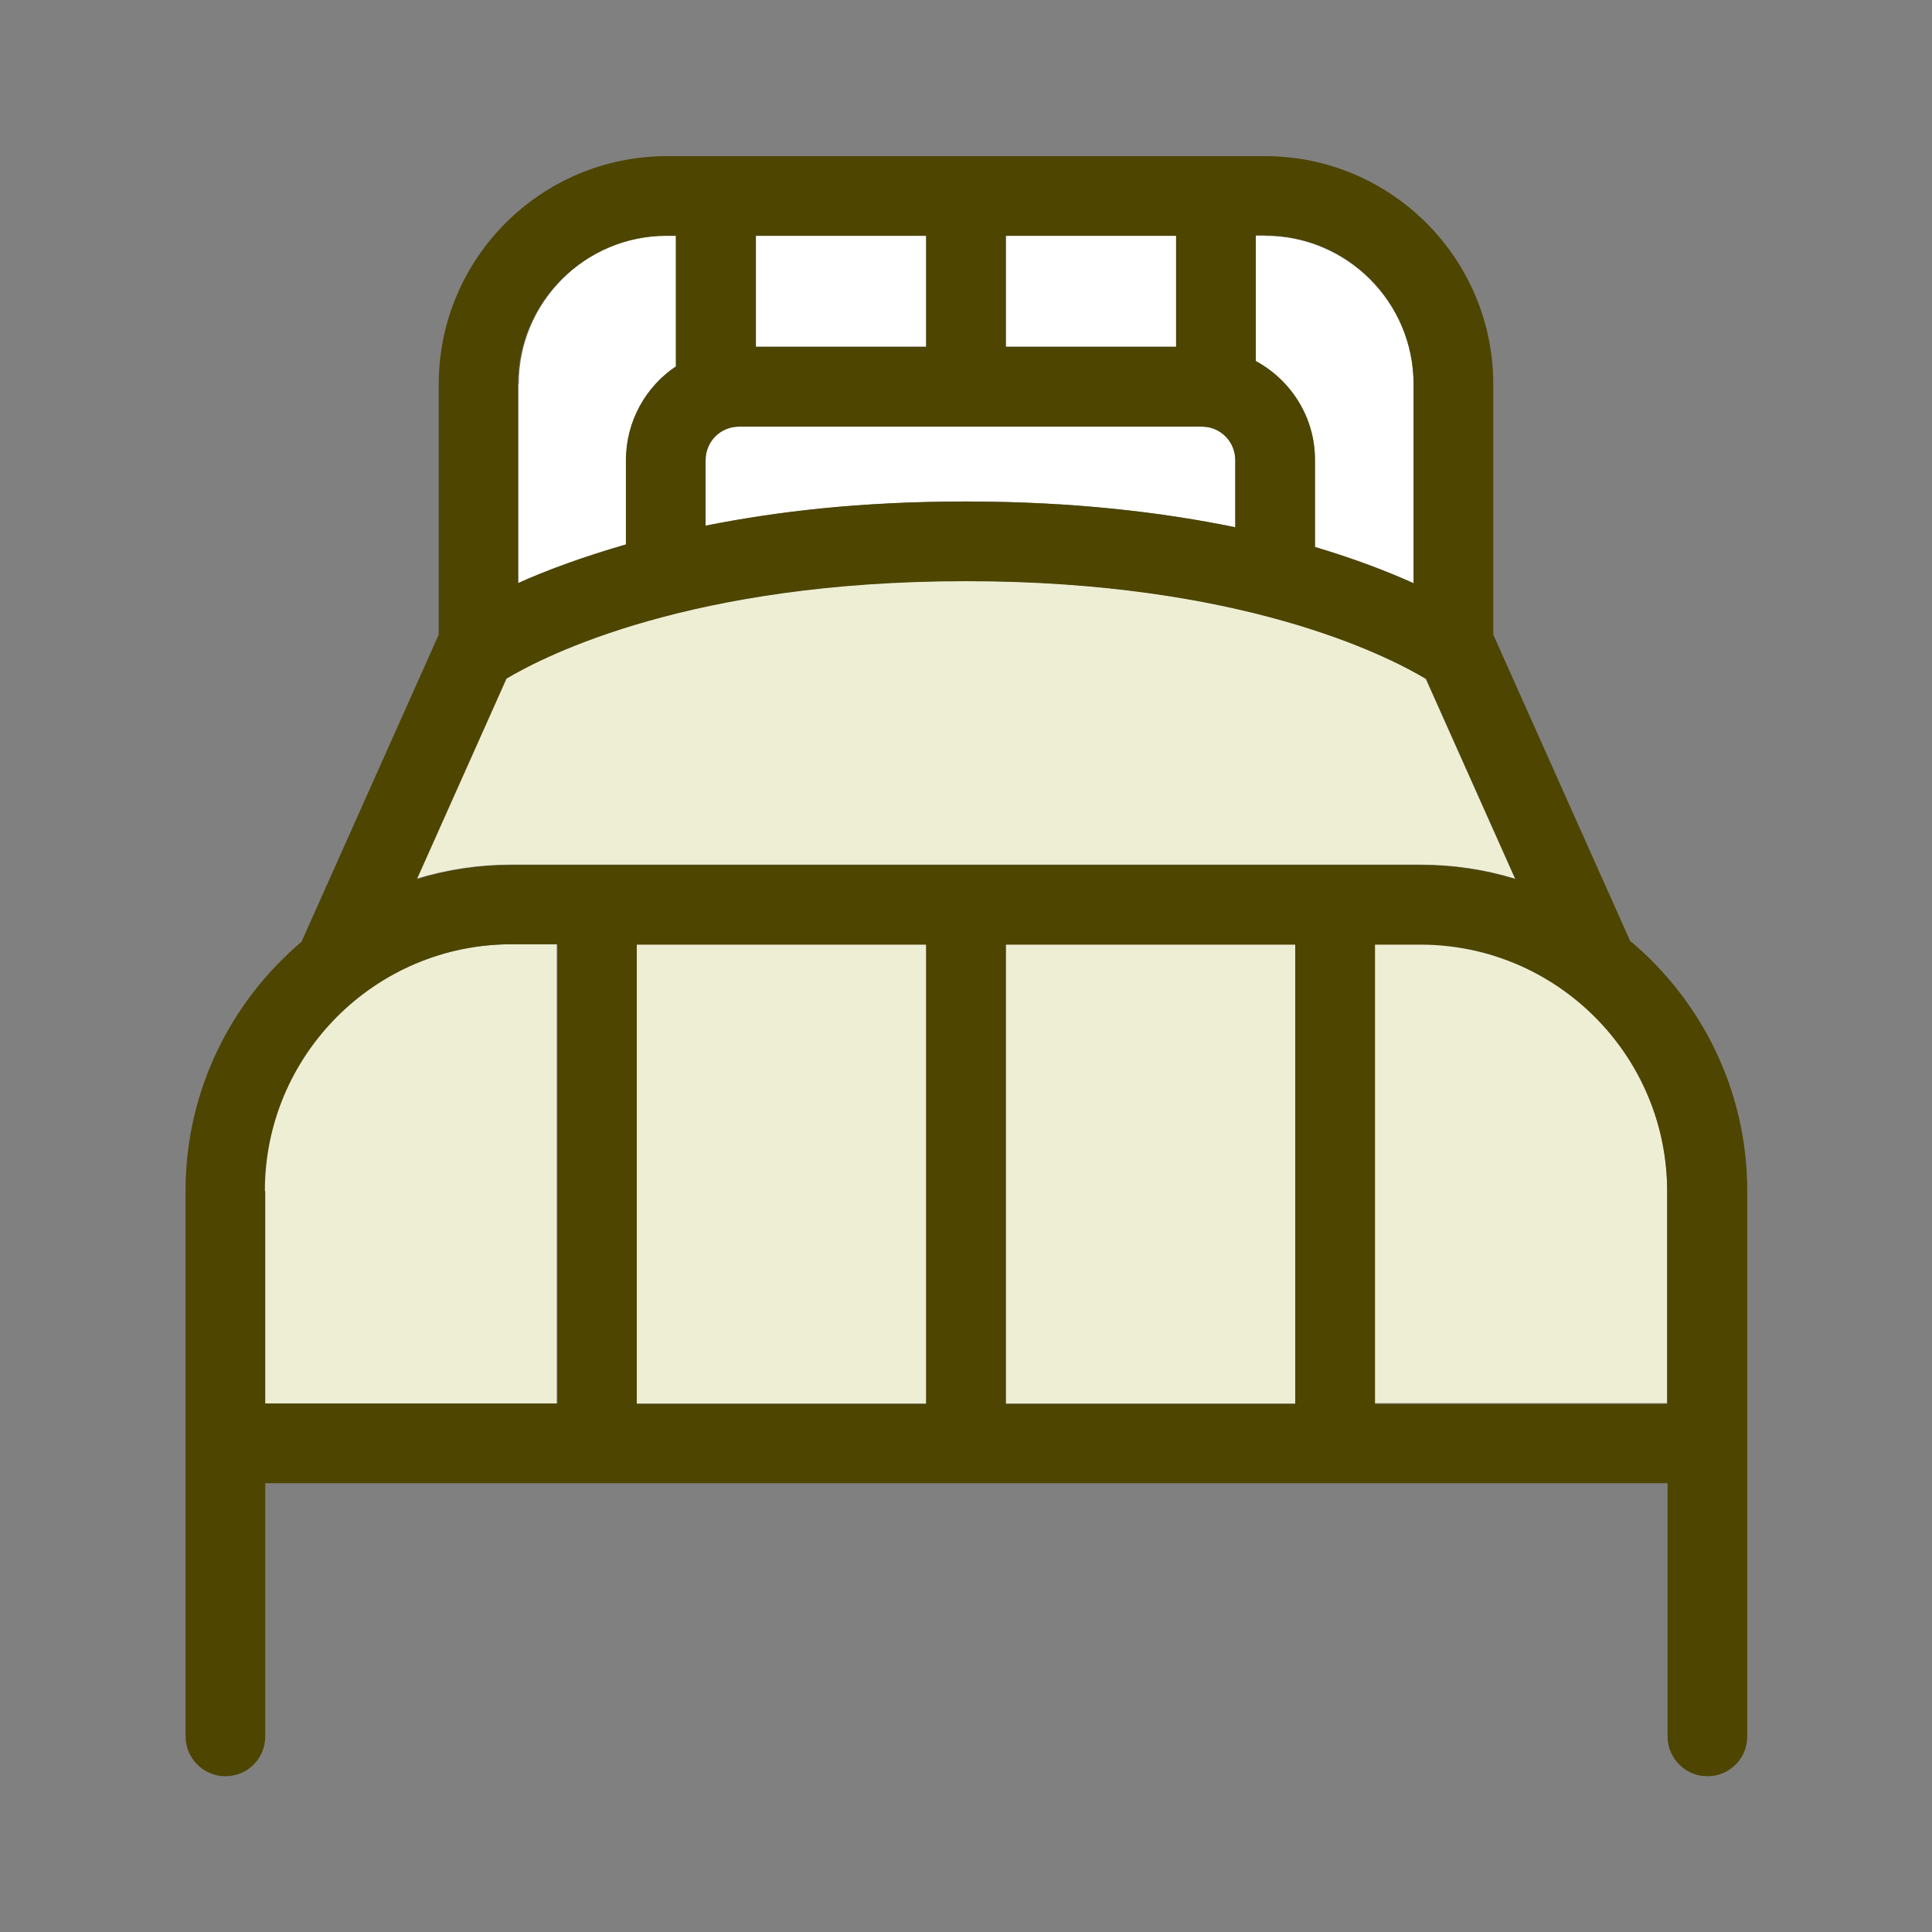
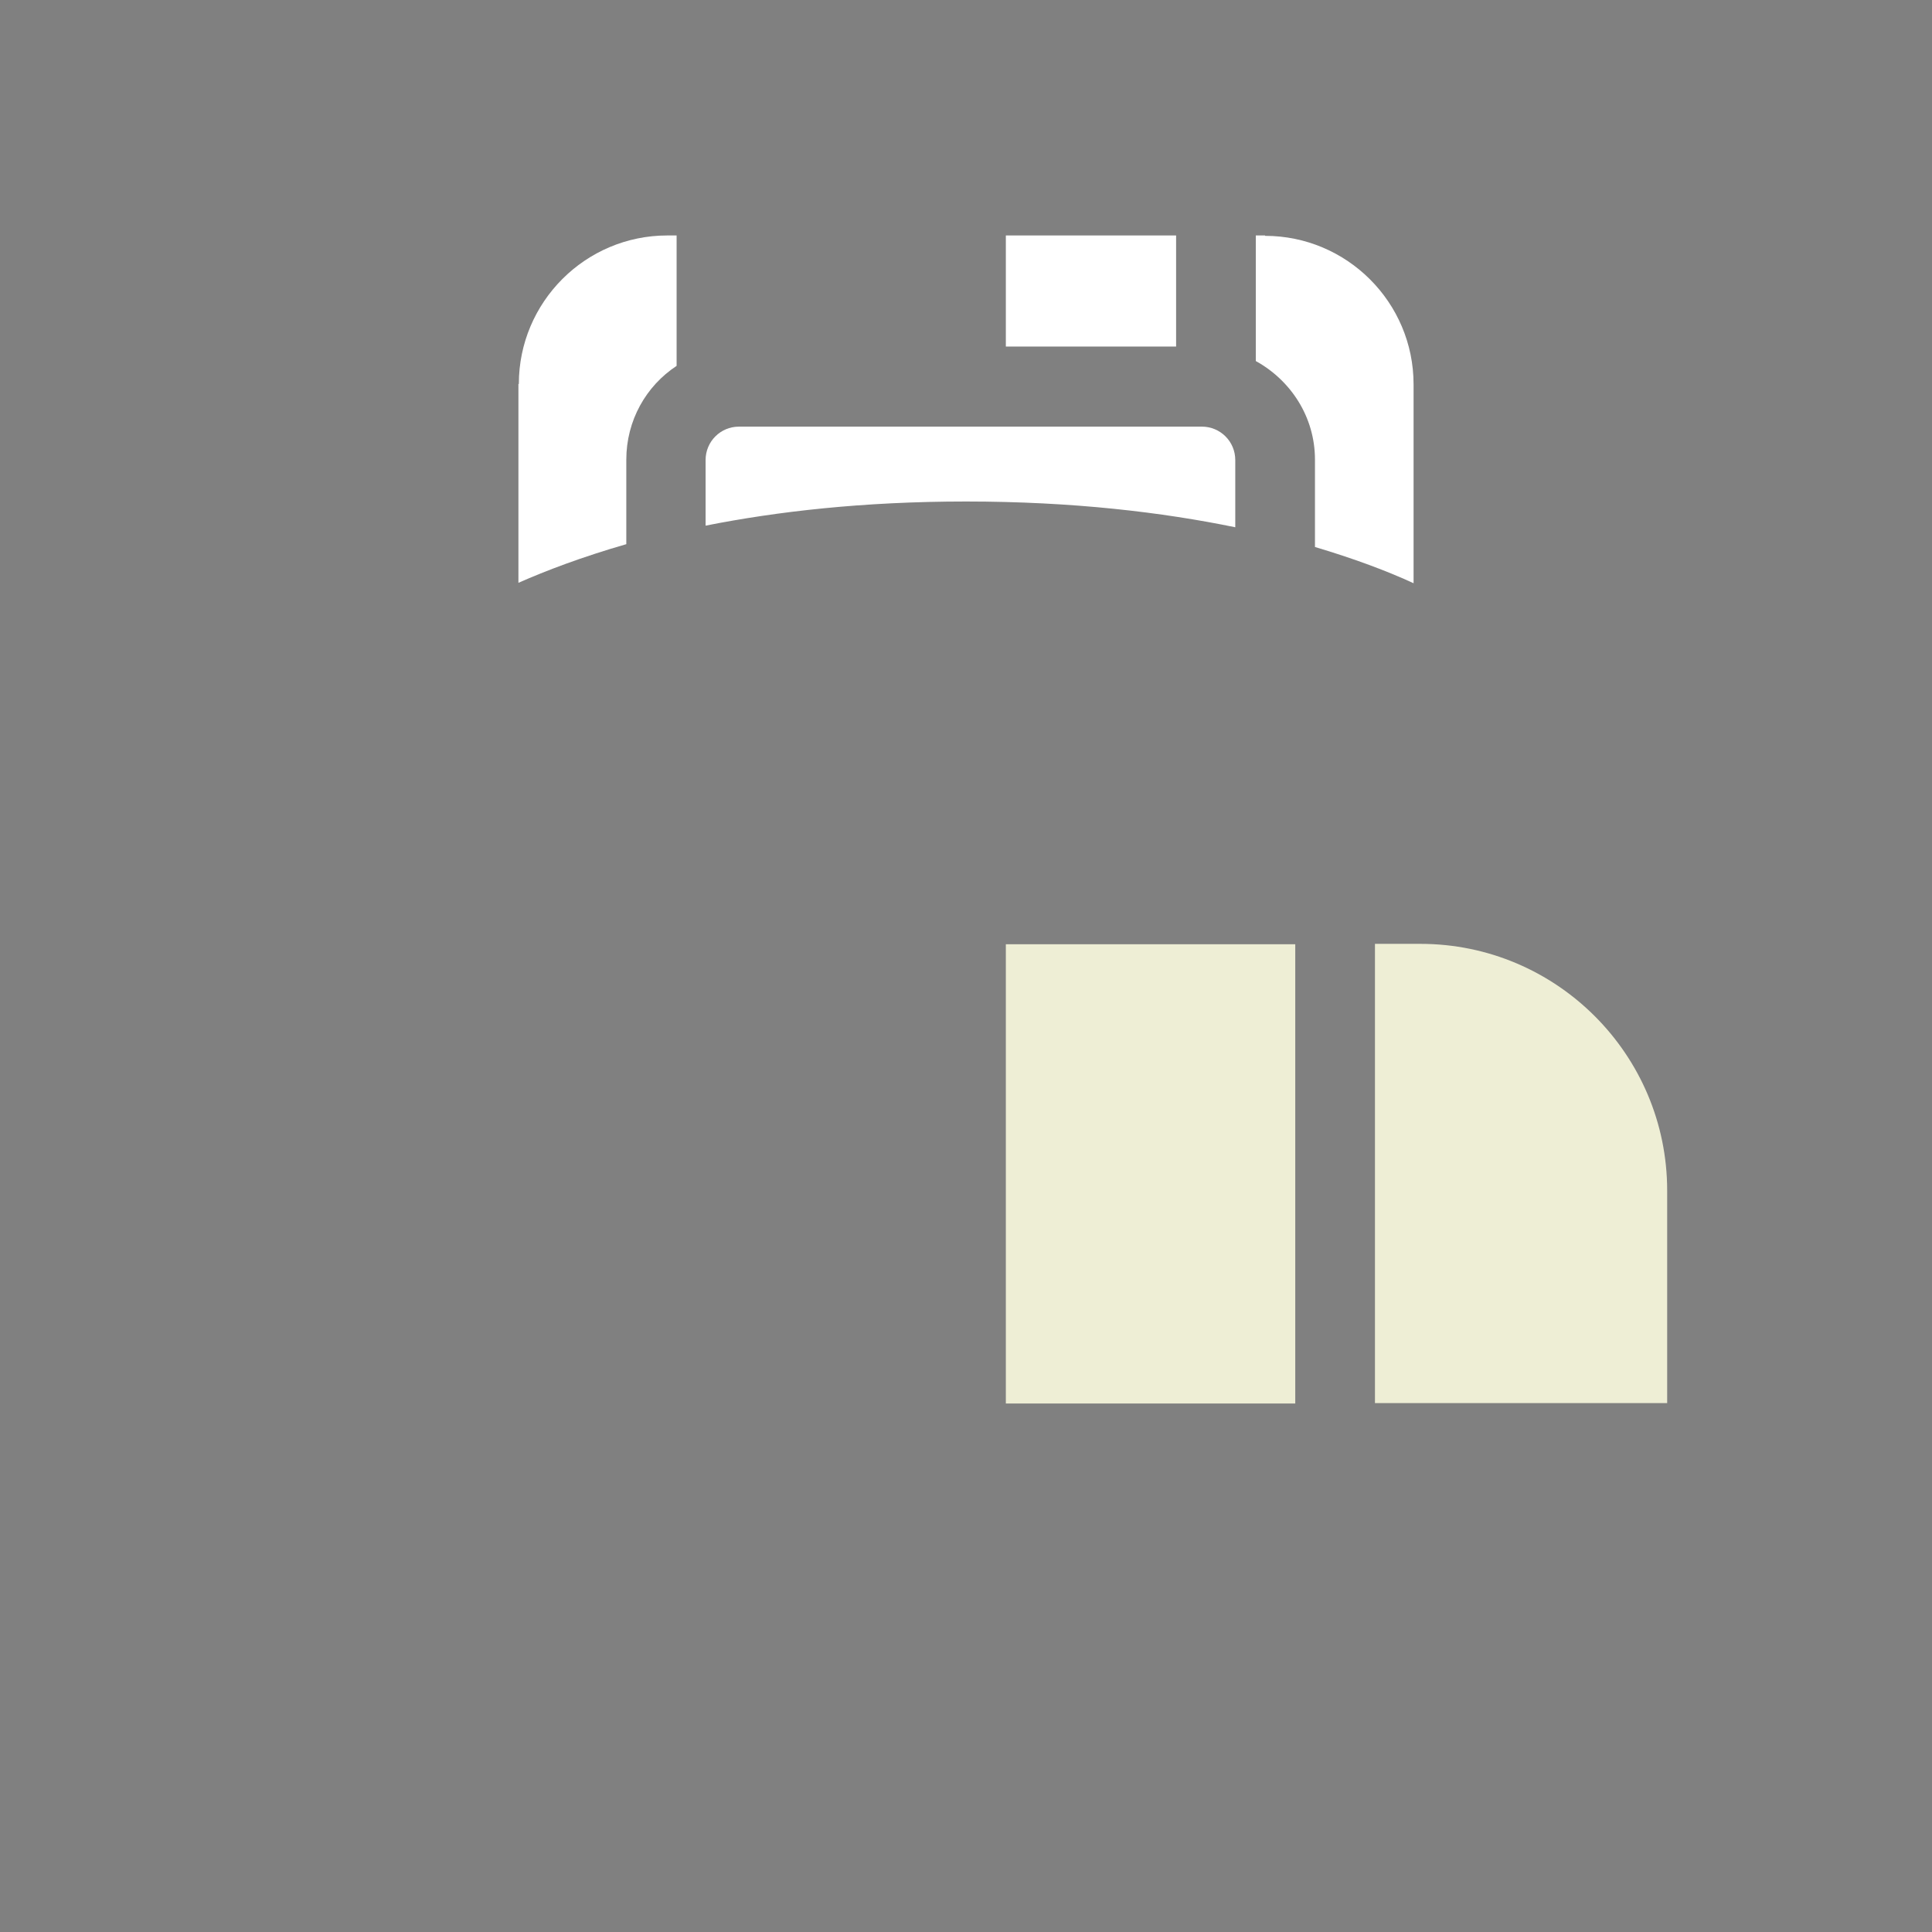
<svg xmlns="http://www.w3.org/2000/svg" width="80" height="80" viewBox="0 0 80 80" fill="none">
  <rect x="0" y="0" width="80" height="80" fill="#808080" stroke="none" />
-   <path d="M38.349 9.75H31.299V14.35H38.349V9.75Z" fill="white" />
  <path d="M21.467 15.9V24.133C22.6 23.633 24.084 23.066 25.934 22.533V19.033C25.934 17.416 26.75 15.983 28.017 15.15V9.75H27.634C24.234 9.75 21.484 12.516 21.484 15.9H21.467Z" fill="white" />
  <path d="M52.383 9.75H52V14.95C53.45 15.75 54.45 17.266 54.45 19.033V22.65C56.133 23.15 57.483 23.666 58.533 24.15V15.916C58.533 12.516 55.767 9.766 52.383 9.766V9.75Z" fill="white" />
  <path d="M48.7 9.75H41.65V14.35H48.7V9.75Z" fill="white" />
  <path d="M40 20.766C44.45 20.766 48.15 21.216 51.15 21.833V19.05C51.15 18.283 50.533 17.666 49.767 17.666H30.6C29.833 17.666 29.217 18.283 29.217 19.05V21.766C32.15 21.183 35.733 20.766 40 20.766Z" fill="white" />
-   <path d="M17.25 36.383C18.5 36 19.817 35.8 21.167 35.8H24.7H39.984H55.267H58.8C60.167 35.8 61.484 36 62.734 36.383L59.034 28.1C57.367 27.1 51.317 24.05 39.984 24.05C28.65 24.05 22.6 27.1 20.934 28.1L17.234 36.383H17.25Z" fill="#EEEED5" />
  <path d="M69.034 49.3C69.034 43.666 64.45 39.083 58.817 39.083H56.934V58.1H69.034V49.3Z" fill="#EEEED5" />
  <path d="M53.634 39.099H41.65V58.116H53.634V39.099Z" fill="#EEEED5" />
-   <path d="M38.35 39.099H26.367V58.116H38.35V39.099Z" fill="#EEEED5" />
-   <path d="M23.067 39.099H21.167C15.533 39.099 10.95 43.683 10.95 49.316V58.116H23.05V39.099H23.067Z" fill="#EEEED5" />
-   <path d="M67.517 39L61.85 26.316C61.85 26.316 61.85 26.3 61.833 26.283V15.916C61.833 10.7 57.6 6.466 52.383 6.466H27.617C22.4 6.466 18.167 10.7 18.167 15.916V26.283C18.167 26.283 18.167 26.3 18.15 26.316L12.483 39C9.55 41.483 7.683 45.183 7.683 49.316V71.9C7.683 72.8 8.417 73.55 9.333 73.55C10.25 73.55 10.983 72.816 10.983 71.9V61.416H69.05V71.9C69.05 72.8 69.783 73.55 70.7 73.55C71.617 73.55 72.35 72.816 72.35 71.9V49.316C72.35 45.183 70.483 41.483 67.55 39H67.517ZM10.967 49.316C10.967 43.683 15.55 39.1 21.183 39.1H23.083V58.116H10.983V49.316H10.967ZM58.533 24.15C57.483 23.683 56.133 23.15 54.45 22.65V19.033C54.45 17.266 53.45 15.733 52 14.95V9.75H52.383C55.783 9.75 58.533 12.516 58.533 15.9V24.133V24.15ZM30.6 17.666H49.767C50.533 17.666 51.15 18.283 51.15 19.05V21.833C48.15 21.216 44.45 20.766 40 20.766C35.55 20.766 32.167 21.183 29.217 21.766V19.05C29.217 18.283 29.833 17.666 30.6 17.666ZM48.7 14.366H41.65V9.766H48.7V14.366ZM38.35 14.366H31.3V9.766H38.35V14.366ZM28 15.166C26.75 16 25.917 17.433 25.917 19.05V22.55C24.067 23.083 22.583 23.633 21.45 24.15V15.916C21.45 12.516 24.217 9.766 27.6 9.766H27.983V15.166H28ZM20.95 28.116C22.617 27.116 28.65 24.066 40 24.066C51.35 24.066 57.383 27.116 59.05 28.116L62.75 36.4C61.5 36.016 60.183 35.816 58.817 35.816H55.283H40H24.717H21.183C19.817 35.816 18.5 36.016 17.267 36.4L20.967 28.116H20.95ZM26.367 39.116H38.35V58.133H26.367V39.116ZM41.65 39.116H53.633V58.133H41.65V39.116ZM56.933 39.116H58.817C64.45 39.116 69.033 43.7 69.033 49.333V58.133H56.933V39.116Z" fill="#4D4500" />
</svg>